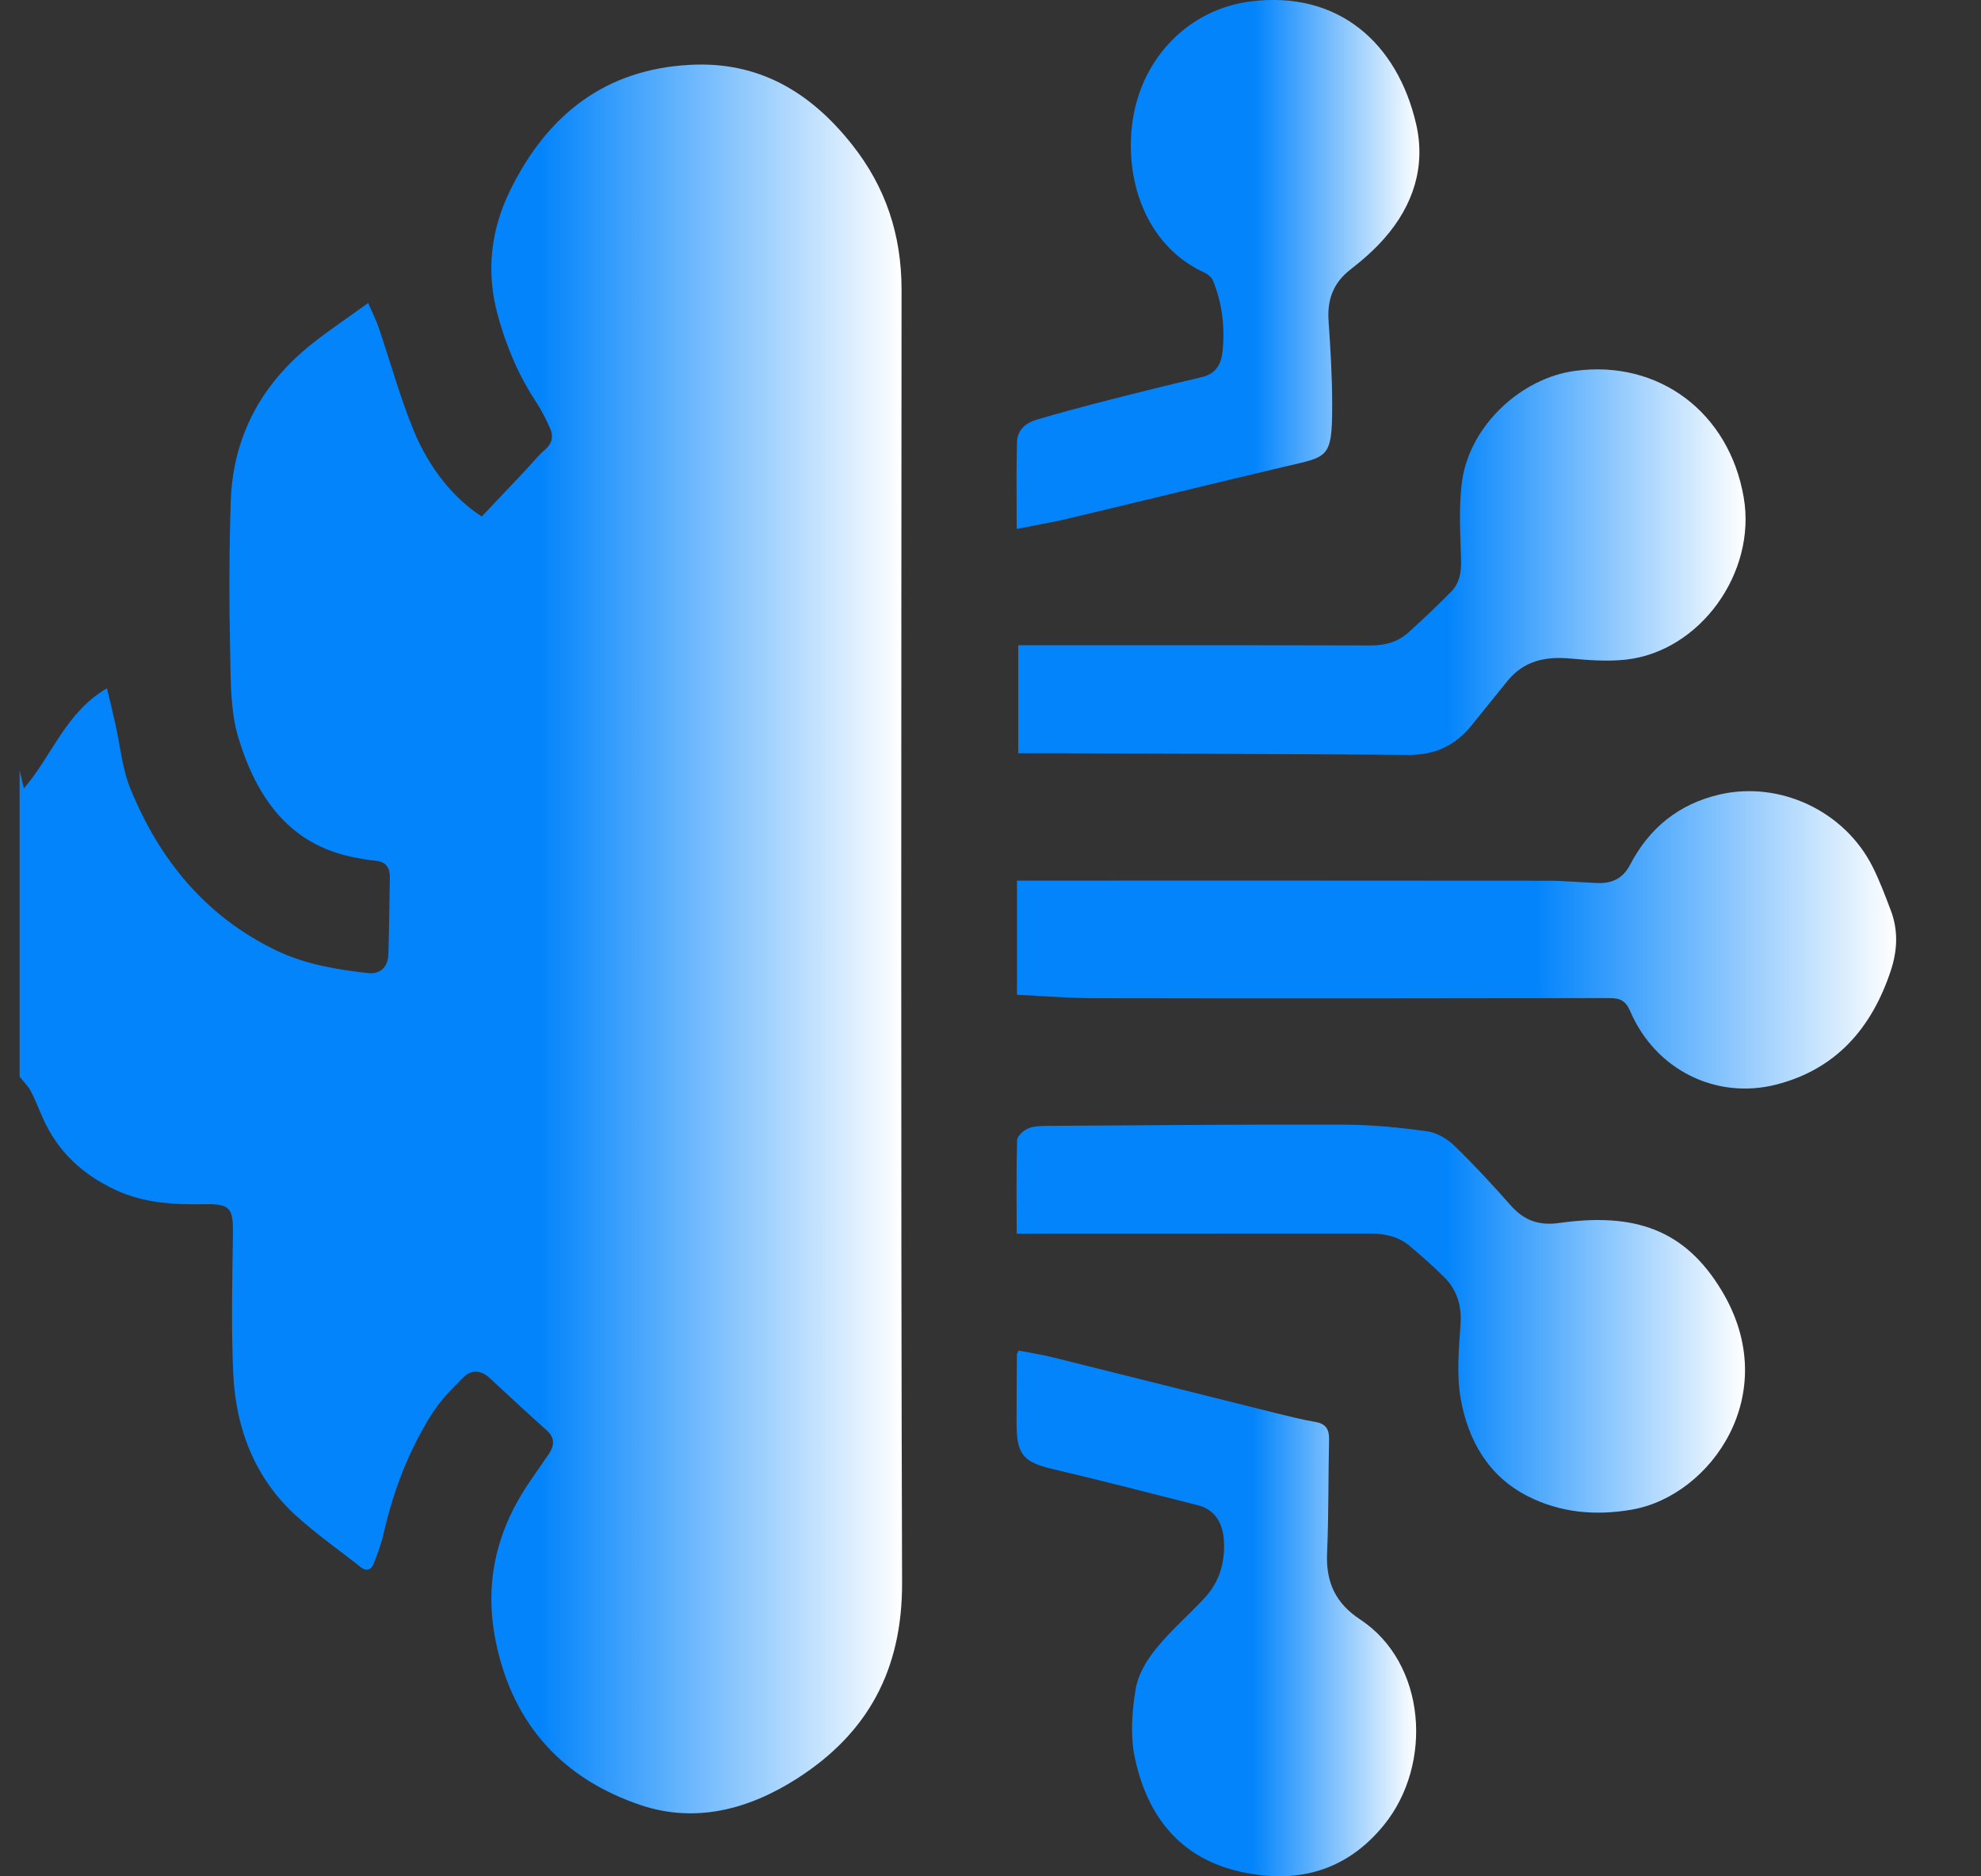
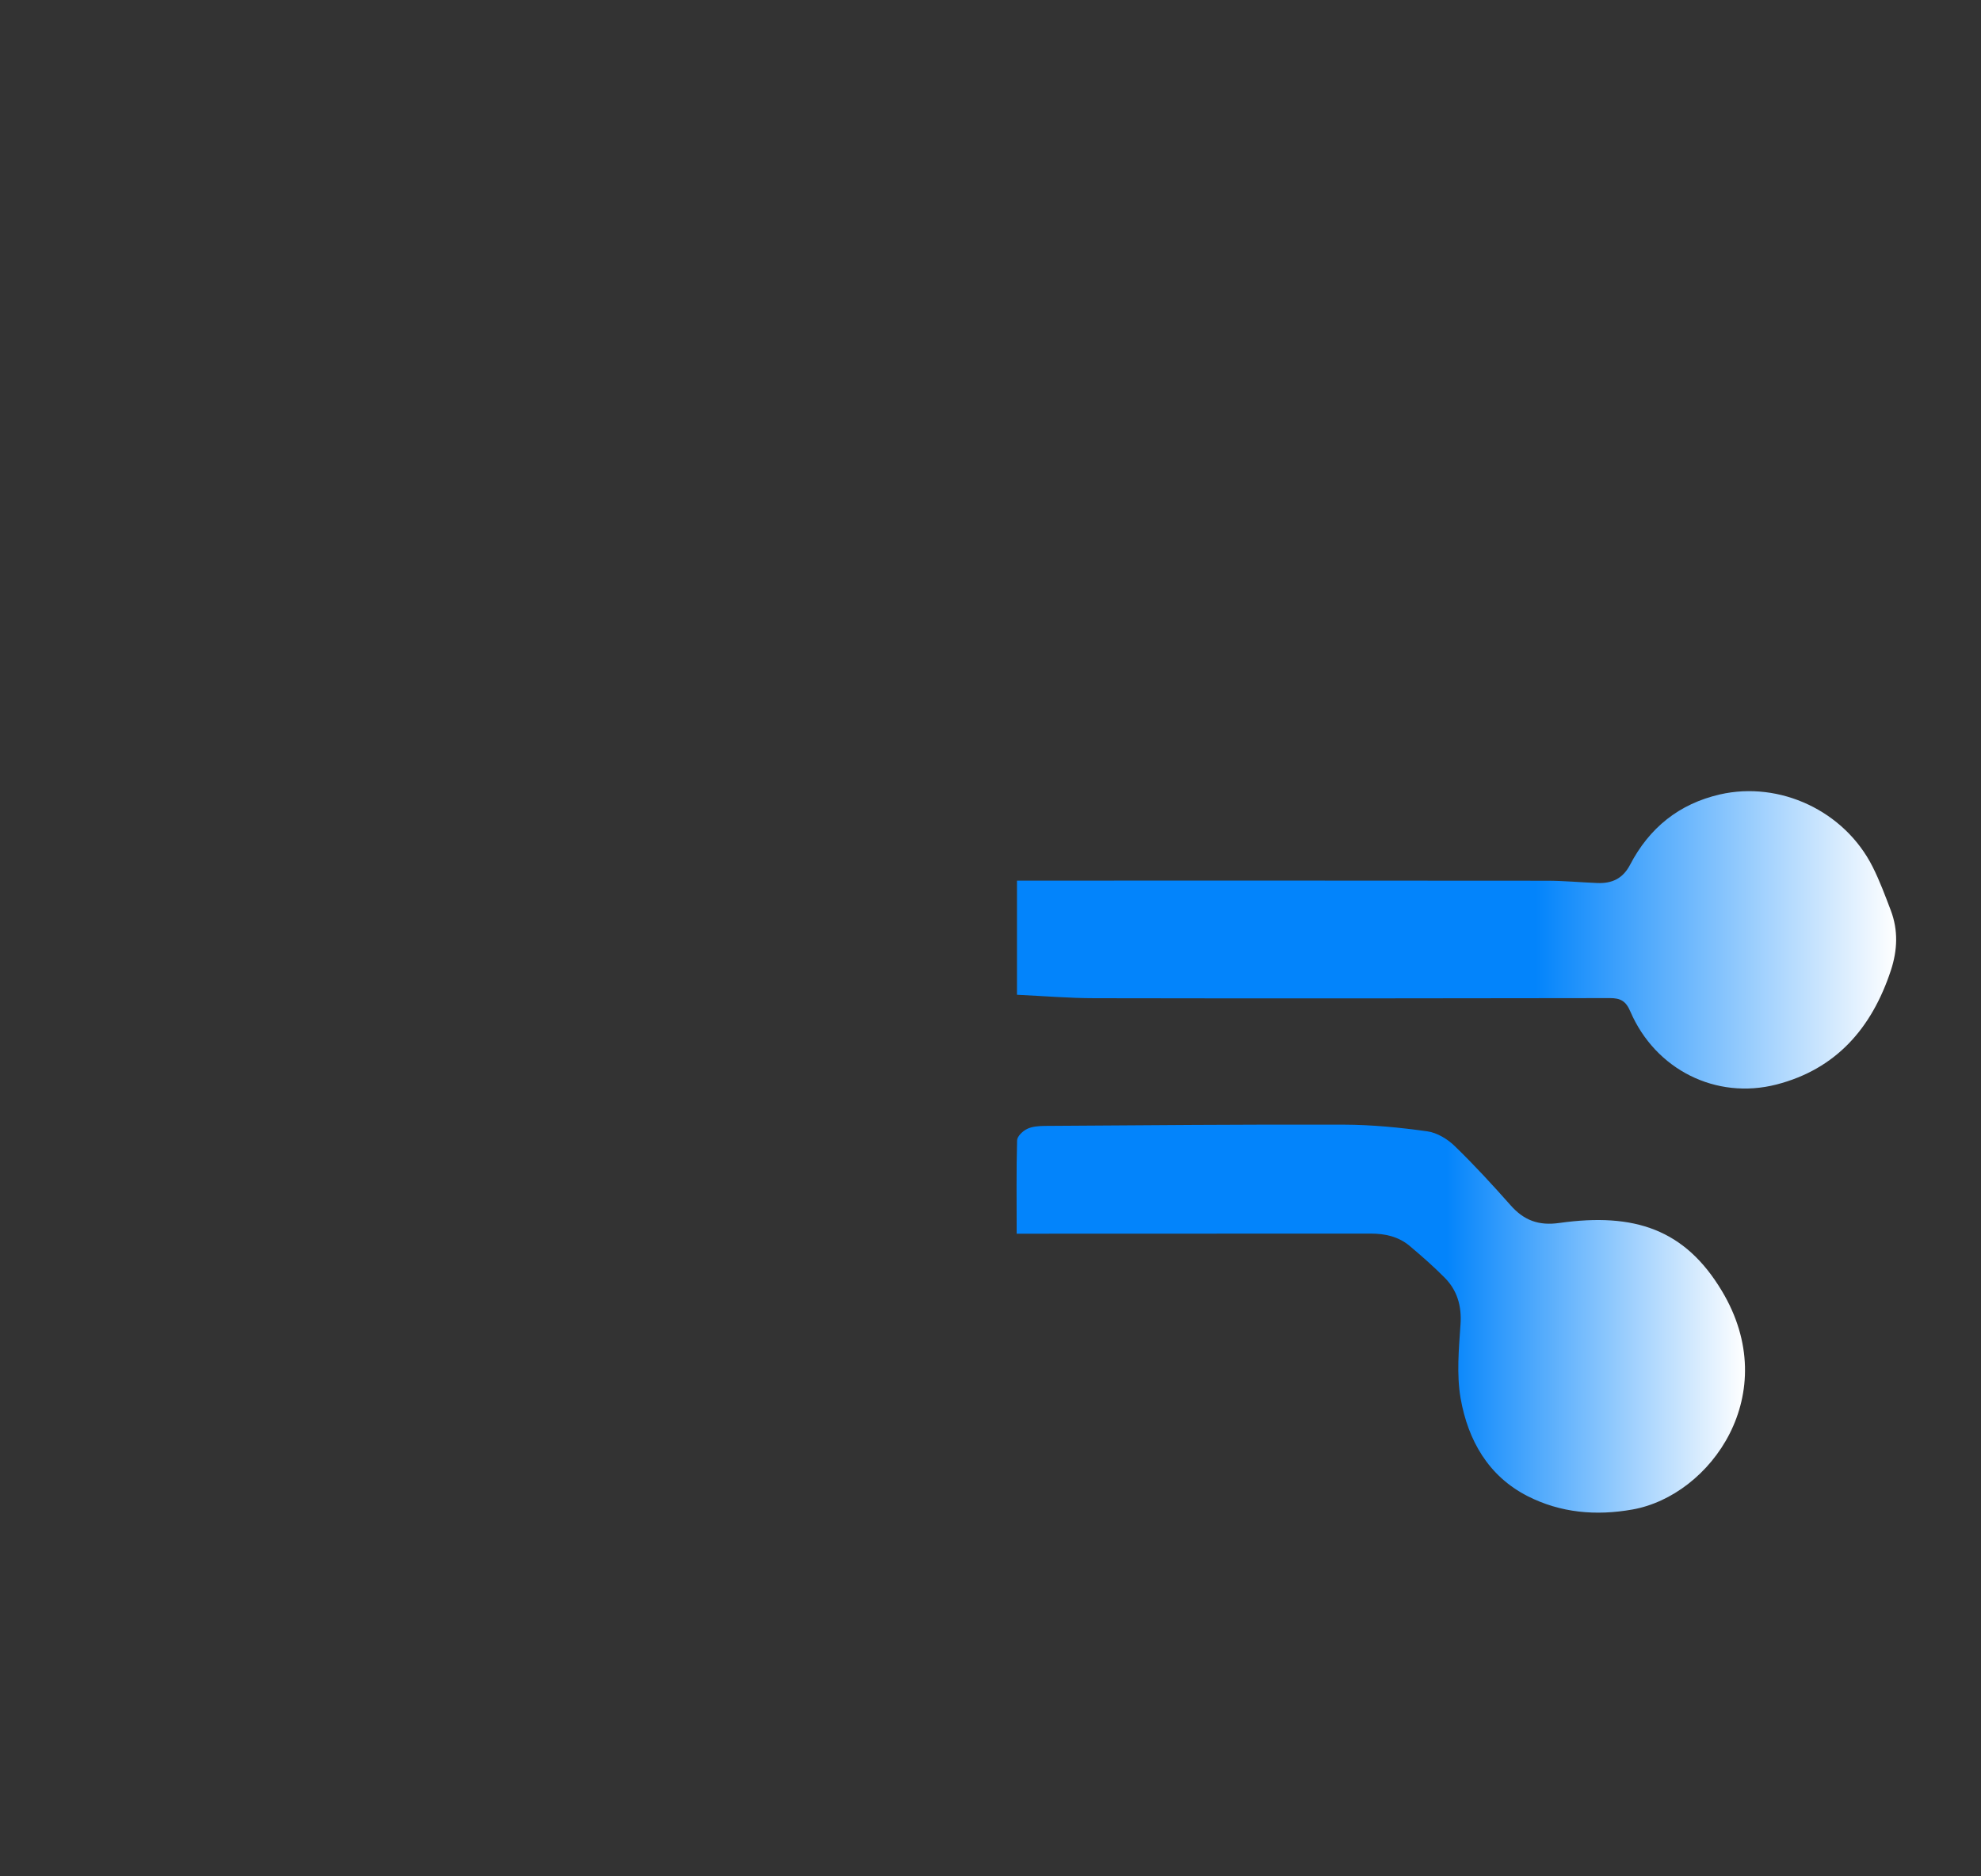
<svg xmlns="http://www.w3.org/2000/svg" width="19" height="18" viewBox="0 0 19 18" fill="none">
  <rect x="0" y="0" width="19" height="18" fill="#333333" stroke="none" />
  <g clip-path="url(#clip0_1_2438)">
-     <path d="M0.188 7.389C0.199 7.437 0.21 7.484 0.229 7.564C0.502 7.245 0.633 6.83 1.026 6.603C1.056 6.729 1.082 6.836 1.106 6.943C1.153 7.151 1.171 7.372 1.251 7.567C1.532 8.254 1.977 8.794 2.65 9.118C2.93 9.252 3.226 9.3 3.526 9.335C3.649 9.349 3.722 9.276 3.725 9.151C3.732 8.908 3.735 8.665 3.739 8.422C3.741 8.326 3.703 8.266 3.601 8.257C3.533 8.251 3.464 8.238 3.397 8.225C2.773 8.104 2.461 7.648 2.288 7.083C2.211 6.831 2.213 6.55 2.208 6.281C2.197 5.792 2.197 5.301 2.213 4.812C2.233 4.182 2.512 3.679 2.995 3.296C3.161 3.164 3.338 3.047 3.531 2.907C3.568 2.993 3.608 3.07 3.635 3.152C3.746 3.477 3.836 3.809 3.966 4.126C4.12 4.503 4.365 4.793 4.621 4.955C4.759 4.809 4.902 4.658 5.045 4.506C5.106 4.441 5.162 4.37 5.228 4.313C5.296 4.255 5.309 4.187 5.278 4.114C5.238 4.022 5.191 3.931 5.136 3.847C4.972 3.598 4.859 3.327 4.778 3.038C4.657 2.609 4.706 2.199 4.902 1.808C5.259 1.091 5.814 0.664 6.619 0.622C7.27 0.587 7.766 0.876 8.168 1.382C8.495 1.792 8.647 2.254 8.647 2.78C8.645 6.915 8.639 11.05 8.652 15.185C8.654 16.021 8.323 16.627 7.646 17.061C7.179 17.36 6.668 17.493 6.143 17.316C5.418 17.071 4.931 16.567 4.761 15.776C4.64 15.217 4.75 14.713 5.059 14.246C5.126 14.146 5.196 14.048 5.264 13.948C5.318 13.867 5.324 13.794 5.243 13.721C5.058 13.556 4.877 13.387 4.696 13.219C4.61 13.14 4.517 13.138 4.44 13.217C4.332 13.326 4.221 13.437 4.14 13.567C3.919 13.918 3.772 14.304 3.679 14.711C3.657 14.81 3.621 14.906 3.584 15C3.56 15.06 3.516 15.079 3.457 15.032C3.252 14.869 3.035 14.718 2.841 14.542C2.445 14.181 2.262 13.708 2.237 13.178C2.217 12.732 2.227 12.285 2.234 11.839C2.237 11.592 2.21 11.548 1.966 11.552C1.673 11.557 1.386 11.544 1.112 11.417C0.799 11.272 0.56 11.056 0.415 10.735C0.375 10.646 0.341 10.554 0.296 10.469C0.269 10.417 0.224 10.375 0.188 10.329C0.188 9.349 0.188 8.369 0.188 7.389Z" fill="url(#paint0_linear_1_2438)" />
    <path d="M9.754 9.543V8.448H9.876C11.53 8.448 13.185 8.447 14.839 8.449C15 8.449 15.161 8.465 15.321 8.471C15.458 8.476 15.563 8.431 15.633 8.298C15.819 7.94 16.105 7.711 16.496 7.621C17.071 7.49 17.69 7.779 17.96 8.314C18.028 8.449 18.081 8.592 18.135 8.734C18.207 8.924 18.199 9.115 18.136 9.308C17.952 9.866 17.608 10.257 17.038 10.404C16.458 10.553 15.877 10.261 15.637 9.704C15.594 9.603 15.543 9.575 15.441 9.575C13.794 9.578 12.147 9.579 10.5 9.576C10.256 9.576 10.012 9.555 9.754 9.543V9.543Z" fill="url(#paint1_linear_1_2438)" />
-     <path d="M9.766 7.226V6.19C9.799 6.19 9.844 6.19 9.887 6.19C10.975 6.19 12.063 6.189 13.15 6.192C13.289 6.192 13.409 6.157 13.51 6.066C13.65 5.939 13.788 5.809 13.92 5.674C14 5.593 14.016 5.487 14.013 5.371C14.007 5.114 13.988 4.852 14.025 4.6C14.105 4.078 14.591 3.627 15.105 3.558C15.908 3.449 16.584 3.955 16.724 4.771C16.849 5.494 16.305 6.25 15.593 6.328C15.416 6.347 15.234 6.333 15.057 6.317C14.821 6.296 14.615 6.339 14.457 6.534C14.343 6.676 14.228 6.818 14.114 6.959C13.957 7.153 13.76 7.244 13.511 7.242C12.393 7.233 11.276 7.231 10.158 7.226C10.032 7.226 9.907 7.226 9.766 7.226H9.766Z" fill="url(#paint2_linear_1_2438)" />
    <path d="M9.751 11.834C9.751 11.526 9.747 11.233 9.755 10.94C9.756 10.901 9.809 10.85 9.851 10.83C9.9 10.806 9.962 10.802 10.019 10.801C10.976 10.795 11.933 10.786 12.89 10.789C13.157 10.79 13.425 10.816 13.689 10.853C13.783 10.866 13.884 10.927 13.954 10.996C14.14 11.176 14.316 11.368 14.488 11.562C14.617 11.709 14.76 11.76 14.956 11.732C15.677 11.631 16.16 11.793 16.514 12.383C17.108 13.371 16.407 14.348 15.657 14.481C15.307 14.543 14.968 14.514 14.65 14.352C14.275 14.16 14.08 13.818 14.009 13.415C13.969 13.185 13.992 12.94 14.008 12.704C14.02 12.525 13.975 12.377 13.855 12.256C13.749 12.149 13.636 12.05 13.521 11.953C13.413 11.862 13.284 11.834 13.146 11.834C12.078 11.835 11.009 11.835 9.941 11.835C9.884 11.835 9.827 11.835 9.75 11.835L9.751 11.834Z" fill="url(#paint3_linear_1_2438)" />
-     <path d="M9.751 5.074C9.751 4.778 9.747 4.508 9.754 4.239C9.757 4.123 9.842 4.056 9.942 4.026C10.169 3.959 10.398 3.898 10.628 3.839C10.928 3.762 11.228 3.688 11.53 3.617C11.659 3.586 11.713 3.496 11.725 3.374C11.75 3.141 11.723 2.913 11.635 2.695C11.622 2.663 11.588 2.632 11.557 2.618C10.966 2.348 10.783 1.689 10.864 1.152C10.954 0.552 11.402 0.09 11.992 0.014C12.837 -0.094 13.403 0.416 13.582 1.189C13.677 1.598 13.553 1.973 13.278 2.286C13.182 2.396 13.07 2.494 12.954 2.584C12.792 2.709 12.729 2.868 12.742 3.073C12.761 3.343 12.777 3.613 12.777 3.883C12.778 4.408 12.735 4.378 12.32 4.477C11.628 4.64 10.937 4.81 10.244 4.975C10.088 5.012 9.931 5.039 9.751 5.074Z" fill="url(#paint4_linear_1_2438)" />
-     <path d="M9.77 12.956C9.88 12.978 9.995 12.995 10.109 13.024C10.818 13.2 11.527 13.379 12.236 13.556C12.362 13.587 12.488 13.619 12.616 13.641C12.716 13.658 12.749 13.711 12.747 13.809C12.739 14.174 12.744 14.538 12.728 14.902C12.716 15.18 12.812 15.382 13.043 15.534C13.681 15.953 13.747 16.924 13.274 17.507C12.912 17.953 12.437 18.076 11.898 17.956C11.32 17.828 11.001 17.423 10.883 16.856C10.84 16.648 10.857 16.418 10.892 16.205C10.914 16.067 10.997 15.927 11.087 15.817C11.228 15.642 11.4 15.494 11.553 15.33C11.699 15.174 11.753 14.977 11.738 14.769C11.726 14.615 11.656 14.482 11.489 14.44C11.029 14.324 10.57 14.204 10.109 14.096C9.815 14.027 9.75 13.96 9.75 13.653C9.75 13.434 9.752 13.214 9.753 12.995C9.753 12.988 9.759 12.981 9.77 12.956V12.956Z" fill="url(#paint5_linear_1_2438)" />
  </g>
  <defs>
    <linearGradient id="paint0_linear_1_2438" x1="0.188" y1="9.008" x2="8.652" y2="9.008" gradientUnits="userSpaceOnUse">
      <stop offset="0.59" stop-color="#0384FB" />
      <stop offset="1" stop-color="white" />
    </linearGradient>
    <linearGradient id="paint1_linear_1_2438" x1="9.754" y1="9.016" x2="18.186" y2="9.016" gradientUnits="userSpaceOnUse">
      <stop offset="0.59" stop-color="#0384FB" />
      <stop offset="1" stop-color="white" />
    </linearGradient>
    <linearGradient id="paint2_linear_1_2438" x1="9.766" y1="5.393" x2="16.742" y2="5.393" gradientUnits="userSpaceOnUse">
      <stop offset="0.59" stop-color="#0384FB" />
      <stop offset="1" stop-color="white" />
    </linearGradient>
    <linearGradient id="paint3_linear_1_2438" x1="9.75" y1="12.65" x2="16.737" y2="12.65" gradientUnits="userSpaceOnUse">
      <stop offset="0.59" stop-color="#0384FB" />
      <stop offset="1" stop-color="white" />
    </linearGradient>
    <linearGradient id="paint4_linear_1_2438" x1="9.75" y1="2.537" x2="13.614" y2="2.537" gradientUnits="userSpaceOnUse">
      <stop offset="0.59" stop-color="#0384FB" />
      <stop offset="1" stop-color="white" />
    </linearGradient>
    <linearGradient id="paint5_linear_1_2438" x1="9.75" y1="15.478" x2="13.582" y2="15.478" gradientUnits="userSpaceOnUse">
      <stop offset="0.59" stop-color="#0384FB" />
      <stop offset="1" stop-color="white" />
    </linearGradient>
    <clipPath id="clip0_1_2438">
      <rect width="18" height="18" fill="white" transform="translate(0.188)" />
    </clipPath>
  </defs>
</svg>